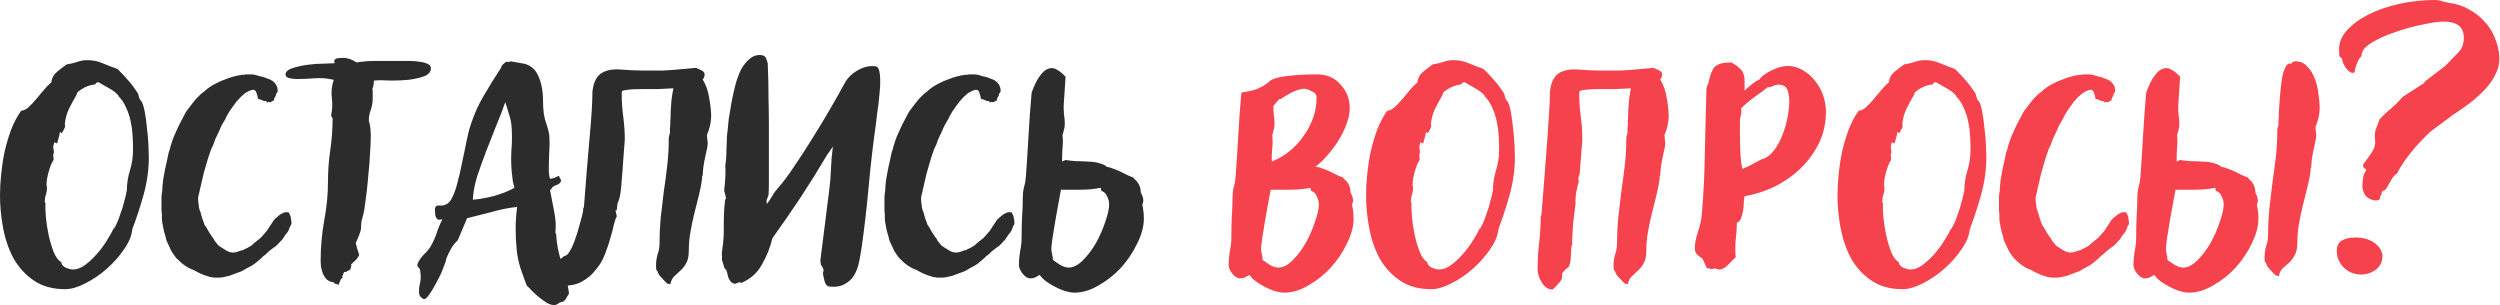
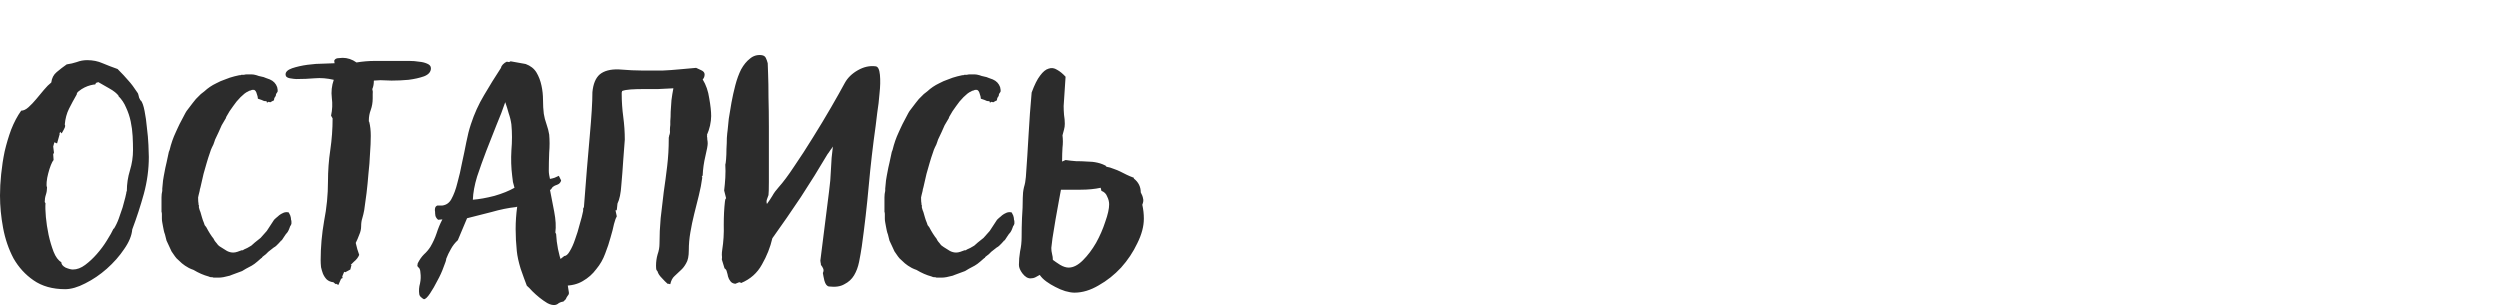
<svg xmlns="http://www.w3.org/2000/svg" viewBox="0 0 1024.449 125.136" fill="none">
  <path d="M8.689 45.346C9.637 45.346 10.638 44.872 11.691 43.924C12.745 42.976 13.798 41.87 14.851 40.606C15.905 39.342 16.958 38.078 18.011 36.814C19.065 35.55 20.065 34.549 21.013 33.812C21.224 32.021 21.961 30.599 23.225 29.546C24.595 28.387 25.964 27.334 27.333 26.386C28.808 26.175 30.177 25.859 31.441 25.438C32.811 24.911 34.233 24.648 35.707 24.648C38.025 24.648 40.131 25.069 42.027 25.912C44.029 26.755 46.083 27.545 48.189 28.282C49.98 30.073 51.455 31.653 52.613 33.022C53.772 34.286 55.036 35.971 56.405 38.078C56.511 38.183 56.616 38.447 56.721 38.868C56.827 39.289 56.932 39.711 57.037 40.132C57.248 40.448 57.406 40.764 57.511 41.08C57.617 41.291 57.669 41.291 57.669 41.08C58.301 41.817 58.828 43.292 59.249 45.504C59.671 47.611 59.987 49.875 60.197 52.298C60.513 54.721 60.724 57.091 60.829 59.408C60.935 61.62 60.987 63.253 60.987 64.306C60.987 69.362 60.303 74.418 58.933 79.474C57.564 84.425 55.984 89.27 54.193 94.01C53.983 96.538 52.877 99.224 50.875 102.068C48.979 104.912 46.609 107.598 43.765 110.126C41.027 112.549 38.077 114.55 34.917 116.13C31.863 117.71 29.124 118.5 26.701 118.5C21.54 118.5 17.221 117.289 13.745 114.866C10.375 112.549 7.636 109.547 5.529 105.86C3.528 102.068 2.106 97.907 1.263 93.378C0.421 88.849 -0.001 84.425 -0.001 80.106C-0.001 77.367 0.157 74.471 0.473 71.416C0.789 68.256 1.263 65.149 1.895 62.094C2.633 58.934 3.528 55.932 4.581 53.088C5.74 50.139 7.109 47.558 8.689 45.346ZM22.119 62.568L21.803 63.2L21.961 65.57C21.645 65.886 21.277 66.571 20.855 67.624C20.434 68.677 20.065 69.836 19.749 71.1C19.433 72.259 19.223 73.417 19.117 74.576C19.012 75.629 19.065 76.367 19.275 76.788C19.275 77.841 19.117 78.842 18.801 79.79C18.485 80.738 18.327 81.739 18.327 82.792L18.643 83.266C18.538 84.635 18.591 86.531 18.801 88.954C19.012 91.271 19.381 93.694 19.907 96.222C20.434 98.645 21.119 100.962 21.961 103.174C22.804 105.281 23.857 106.703 25.121 107.44C25.121 108.283 25.701 109.02 26.859 109.652C28.123 110.179 29.124 110.442 29.861 110.442C31.547 110.442 33.232 109.81 34.917 108.546C36.603 107.282 38.183 105.807 39.657 104.122C41.237 102.331 42.607 100.488 43.765 98.592C45.029 96.591 45.977 94.905 46.609 93.536V93.852C47.452 92.483 48.137 91.061 48.663 89.586C49.19 88.006 49.717 86.479 50.243 85.004L51.349 80.896C51.455 80.58 51.56 80.106 51.665 79.474C51.876 78.842 51.876 78.684 51.665 79L51.981 78.21C51.981 75.366 52.403 72.575 53.245 69.836C54.088 67.097 54.509 64.306 54.509 61.462C54.509 59.671 54.457 57.775 54.351 55.774C54.246 53.773 53.983 51.771 53.561 49.77C53.14 47.769 52.508 45.873 51.665 44.082C50.928 42.291 49.875 40.711 48.505 39.342H48.663C47.926 38.289 46.609 37.235 44.713 36.182C42.923 35.129 41.448 34.286 40.289 33.654L39.341 33.97L39.025 34.602C38.604 34.602 37.972 34.707 37.129 34.918C36.287 35.129 35.444 35.445 34.601 35.866C33.759 36.287 33.021 36.761 32.389 37.288C31.757 37.709 31.441 38.183 31.441 38.71C30.282 40.711 29.229 42.66 28.281 44.556C27.333 46.452 26.754 48.611 26.543 51.034C26.649 51.139 26.701 51.35 26.701 51.666C26.701 51.982 26.491 52.509 26.069 53.246C25.753 53.878 25.49 54.352 25.279 54.668L24.647 54.036L24.331 54.826H24.489L23.383 58.776L22.277 58.302L21.803 60.04L22.119 62.568ZM118.322 87.058L118.954 88.322C119.164 88.954 119.27 89.533 119.27 90.06C119.375 90.271 119.428 90.534 119.428 90.85V91.64C119.322 91.851 119.27 92.009 119.27 92.114C119.27 92.219 119.164 92.377 118.954 92.588L118.48 93.852C118.374 94.168 118.164 94.589 117.847 95.116C117.531 95.537 117.268 95.853 117.057 96.064C116.847 96.38 116.531 96.854 116.109 97.486C115.794 98.013 115.53 98.381 115.32 98.592H115.162L114.688 99.224C114.477 99.329 114.372 99.435 114.372 99.54C114.372 99.54 114.319 99.593 114.214 99.698C113.898 100.014 113.582 100.33 113.266 100.646C112.949 100.962 112.581 101.225 112.159 101.436L109.948 103.174C109.421 103.806 108.631 104.491 107.577 105.228C107.472 105.439 107.367 105.597 107.261 105.702C107.156 105.702 106.998 105.807 106.787 106.018L105.524 107.124C104.681 107.861 103.891 108.441 103.154 108.862C102.416 109.283 101.626 109.705 100.784 110.126L99.204 111.074L94.938 112.654C94.516 112.865 94.253 112.97 94.148 112.97C92.251 113.497 90.777 113.76 89.724 113.76H87.669C87.459 113.76 87.248 113.707 87.037 113.602C86.932 113.602 86.774 113.602 86.563 113.602C86.247 113.602 85.879 113.497 85.458 113.286C83.456 112.759 81.402 111.864 79.296 110.6C78.664 110.389 78.032 110.126 77.399 109.81C76.873 109.494 76.346 109.178 75.819 108.862L74.556 107.914L72.343 105.86L71.711 105.07L70.29 103.016L69.342 100.962C68.92 100.119 68.552 99.329 68.236 98.592C68.025 97.749 67.814 96.907 67.603 96.064C67.393 95.537 67.235 95.011 67.129 94.484C67.024 93.957 66.919 93.431 66.813 92.904L66.497 91.166C66.392 90.639 66.339 90.113 66.339 89.586C66.339 88.954 66.339 88.322 66.339 87.69C66.339 87.374 66.287 87.058 66.181 86.742C66.181 86.426 66.181 86.11 66.181 85.794V83.582C66.181 82.634 66.181 81.739 66.181 80.896C66.181 79.948 66.287 79.053 66.497 78.21V77.262L66.813 73.944L67.129 72.048L67.762 68.73L68.236 66.676L69.184 62.252L69.5 61.462C70.132 58.829 70.974 56.406 72.027 54.194L72.818 52.456C73.344 51.297 73.871 50.244 74.398 49.296C74.924 48.243 75.451 47.242 75.977 46.294L76.451 45.504C77.294 44.345 78.137 43.239 78.98 42.186C79.822 41.027 80.717 40.027 81.665 39.184L82.297 38.552L83.72 37.446C85.194 36.077 86.827 34.971 88.618 34.128C89.776 33.496 90.987 32.969 92.251 32.548C93.516 32.021 94.78 31.6 96.043 31.284L98.098 30.81C98.308 30.81 98.466 30.81 98.572 30.81C98.677 30.705 98.835 30.652 99.046 30.652C99.362 30.652 99.678 30.652 99.994 30.652C100.31 30.547 100.626 30.494 100.941 30.494H103.154C103.575 30.494 103.996 30.547 104.418 30.652C104.944 30.757 105.471 30.915 105.997 31.126L108.052 31.6C108.473 31.811 108.736 31.916 108.842 31.916L110.58 32.548C112.054 33.18 113.055 34.233 113.582 35.708C113.792 36.551 113.845 37.183 113.74 37.604L113.108 38.552C113.108 39.079 112.949 39.5 112.633 39.816C112.423 40.132 112.317 40.448 112.317 40.764C112.317 41.08 112.212 41.238 112.001 41.238C111.791 41.343 111.58 41.449 111.369 41.554C111.264 41.659 111.106 41.765 110.896 41.87H110.738C110.422 41.87 110.211 41.817 110.106 41.712L109.474 42.028C109.368 42.028 109.316 41.975 109.316 41.87V41.554C109 41.449 108.631 41.396 108.21 41.396C107.894 41.291 107.525 41.133 107.103 40.922L105.682 40.448C105.682 39.921 105.524 39.237 105.208 38.394C104.997 37.551 104.628 37.025 104.102 36.814H103.312C103.101 36.919 102.837 37.025 102.521 37.13C102.205 37.13 101.942 37.235 101.731 37.446C101.205 37.657 100.678 37.973 100.152 38.394C99.625 38.815 99.098 39.289 98.572 39.816C97.413 40.975 96.412 42.186 95.57 43.45C94.516 44.819 93.568 46.294 92.725 47.874C92.62 48.085 92.567 48.243 92.567 48.348C92.567 48.453 92.515 48.559 92.409 48.664L90.829 51.35L89.566 54.194L88.144 57.196L87.828 58.144C87.617 58.881 87.301 59.619 86.879 60.356C86.563 60.988 86.3 61.673 86.089 62.41C85.563 63.885 85.089 65.359 84.668 66.834C84.246 68.309 83.825 69.783 83.404 71.258L82.139 76.788C81.929 77.42 81.823 77.894 81.823 78.21L81.349 80.106C81.349 80.317 81.297 80.527 81.191 80.738C81.191 80.949 81.191 81.159 81.191 81.37C81.191 82.213 81.244 82.897 81.349 83.424C81.349 83.635 81.349 83.793 81.349 83.898C81.455 83.898 81.507 84.003 81.507 84.214V85.004C81.718 85.847 81.929 86.479 82.139 86.9C82.35 87.637 82.561 88.375 82.772 89.112C82.982 89.849 83.246 90.587 83.562 91.324C83.667 91.64 83.772 91.956 83.878 92.272C84.088 92.588 84.299 92.851 84.51 93.062C85.563 95.063 86.563 96.643 87.511 97.802C87.617 98.013 87.722 98.223 87.828 98.434C87.933 98.539 88.038 98.697 88.144 98.908L88.934 99.856C89.25 100.383 89.776 100.857 90.514 101.278C91.356 101.805 92.199 102.331 93.042 102.858C93.884 103.279 94.727 103.49 95.57 103.49C96.096 103.49 96.675 103.385 97.307 103.174C97.94 102.963 98.519 102.753 99.046 102.542C99.256 102.542 99.414 102.542 99.52 102.542C99.625 102.437 99.783 102.331 99.994 102.226C100.836 101.91 101.837 101.383 102.996 100.646L104.418 99.382L106.787 97.486L109.316 94.642L112.317 90.06C112.844 89.533 113.318 89.112 113.74 88.796C114.161 88.375 114.635 88.006 115.162 87.69L116.109 87.216C116.847 86.9 117.584 86.847 118.322 87.058ZM136.294 48.506L135.662 47.4C136.189 44.977 136.294 42.555 135.978 40.132C135.662 37.604 135.925 35.129 136.768 32.706C134.029 32.074 131.449 31.863 129.026 32.074C126.603 32.285 124.075 32.39 121.442 32.39C120.915 32.39 120.02 32.285 118.756 32.074C117.597 31.863 117.018 31.337 117.018 30.494C117.018 29.441 117.913 28.598 119.704 27.966C121.6 27.334 123.707 26.86 126.024 26.544C128.341 26.228 130.606 26.07 132.818 26.07C135.03 25.965 136.452 25.912 137.084 25.912C137.084 25.491 137.031 25.175 136.926 24.964C137.137 24.332 137.611 23.963 138.348 23.858C139.191 23.753 139.875 23.7 140.402 23.7C142.403 23.7 144.299 24.332 146.09 25.596C147.354 25.385 148.618 25.227 149.882 25.122C151.146 25.017 152.41 24.964 153.674 24.964H164.892C165.524 24.964 166.472 24.964 167.736 24.964C169.105 24.964 170.422 25.069 171.686 25.28C172.95 25.385 174.056 25.649 175.004 26.07C176.057 26.491 176.584 27.123 176.584 27.966C176.584 29.441 175.636 30.547 173.74 31.284C171.949 31.916 169.843 32.39 167.42 32.706C165.103 32.917 162.785 33.022 160.468 33.022C158.256 32.917 156.729 32.864 155.886 32.864L153.2 33.022C153.2 34.391 152.989 35.55 152.568 36.498C152.779 37.235 152.831 37.92 152.726 38.552C152.726 39.079 152.726 39.658 152.726 40.29C152.726 41.975 152.463 43.555 151.936 45.03C151.409 46.399 151.146 47.821 151.146 49.296V49.77L151.304 49.928C151.725 51.613 151.936 53.509 151.936 55.616C151.936 57.828 151.831 60.303 151.62 63.042C151.515 65.675 151.304 68.361 150.988 71.1C150.777 73.839 150.514 76.525 150.198 79.158C149.882 81.686 149.566 84.003 149.25 86.11C149.039 87.269 148.776 88.375 148.46 89.428C148.144 90.376 147.986 91.482 147.986 92.746C147.986 93.905 147.723 95.063 147.196 96.222C146.775 97.381 146.301 98.487 145.774 99.54C145.985 100.383 146.195 101.225 146.406 102.068C146.617 102.805 146.88 103.595 147.196 104.438C146.775 105.491 146.037 106.439 144.984 107.282C144.984 107.282 144.879 107.387 144.668 107.598C144.457 107.809 144.247 108.019 144.036 108.23C143.931 108.335 143.825 108.441 143.72 108.546C143.72 108.651 143.825 108.651 144.036 108.546L143.562 110.442L141.508 111.548L141.034 111.39L140.244 113.286L140.402 113.918L139.77 114.234L138.664 116.762L137.716 116.288L137.558 116.446L136.61 115.656C135.557 115.551 134.661 115.182 133.924 114.55C133.292 113.918 132.765 113.128 132.344 112.18C132.028 111.337 131.765 110.442 131.554 109.494C131.449 108.441 131.396 107.493 131.396 106.65C131.396 101.278 131.87 95.906 132.818 90.534C133.871 85.162 134.398 79.79 134.398 74.418C134.398 69.994 134.714 65.675 135.346 61.462C135.978 57.143 136.294 52.825 136.294 48.506ZM211.933 84.688L211.459 84.846C208.404 85.162 205.034 85.847 201.347 86.9C197.765 87.848 194.448 88.691 191.393 89.428L187.601 98.434C186.442 99.487 185.494 100.699 184.757 102.068C184.019 103.332 183.387 104.649 182.861 106.018C182.861 106.545 182.492 107.703 181.755 109.494C181.123 111.285 180.28 113.128 179.227 115.024C178.279 116.92 177.278 118.658 176.225 120.238C175.172 121.818 174.329 122.608 173.697 122.608C173.275 122.397 172.907 122.134 172.591 121.818C172.169 121.502 171.906 121.081 171.801 120.554C171.59 119.079 171.695 117.605 172.117 116.13C172.433 114.655 172.485 113.181 172.275 111.706C172.275 111.179 172.169 110.653 171.959 110.126C171.643 109.705 171.327 109.336 171.011 109.02L171.169 107.914C171.906 106.439 172.749 105.228 173.697 104.28C174.75 103.332 175.646 102.279 176.383 101.12C177.436 99.329 178.279 97.486 178.911 95.59C179.543 93.589 180.333 91.693 181.281 89.902L179.543 90.06C179.016 89.639 178.647 89.112 178.437 88.48C178.331 87.848 178.279 87.269 178.279 86.742C178.173 86.321 178.173 85.847 178.279 85.32C178.384 84.793 178.7 84.425 179.227 84.214H181.281C182.861 84.003 184.072 83.161 184.915 81.686C185.968 79.79 186.811 77.525 187.443 74.892C188.18 72.259 188.812 69.52 189.339 66.676C189.971 63.832 190.55 61.041 191.077 58.302C191.604 55.563 192.235 53.088 192.973 50.876C194.342 46.663 196.133 42.713 198.345 39.026C200.557 35.234 202.874 31.495 205.297 27.808C205.402 27.281 205.666 26.807 206.087 26.386C206.614 25.859 207.14 25.491 207.667 25.28L208.615 25.438L209.247 25.122L215.409 26.228C217.41 26.965 218.885 28.124 219.833 29.704C220.781 31.284 221.466 33.075 221.887 35.076C222.308 36.972 222.519 38.973 222.519 41.08C222.519 43.081 222.624 44.925 222.835 46.61C223.045 47.979 223.414 49.401 223.941 50.876C224.467 52.351 224.836 53.773 225.047 55.142C225.258 57.459 225.258 59.935 225.047 62.568C224.942 65.201 224.889 67.677 224.889 69.994C224.889 70.521 224.942 71.1 225.047 71.732C225.152 72.259 225.258 72.785 225.363 73.312C225.995 73.207 226.627 73.049 227.259 72.838C227.891 72.522 228.47 72.259 228.997 72.048L229.945 73.944C229.734 74.787 229.207 75.366 228.365 75.682C227.627 75.893 226.995 76.209 226.469 76.63L225.679 77.736H225.363C225.89 80.369 226.469 83.371 227.101 86.742C227.733 90.007 227.891 92.851 227.575 95.274L227.891 95.906C228.101 100.014 228.891 104.017 230.261 107.914C231.63 111.811 232.578 115.761 233.105 119.764C233.21 120.291 233.052 120.765 232.631 121.186C232.315 121.607 232.051 122.081 231.841 122.608L230.893 123.556C230.156 123.661 229.523 123.872 228.997 124.188C228.575 124.609 228.049 124.873 227.417 124.978C226.469 125.083 225.416 124.82 224.257 124.188C223.203 123.556 222.15 122.819 221.097 121.976C220.044 121.133 219.043 120.238 218.095 119.29C217.252 118.342 216.515 117.605 215.883 117.078C215.146 115.182 214.303 112.865 213.355 110.126C212.512 107.387 211.985 104.965 211.775 102.858C211.459 99.803 211.301 96.801 211.301 93.852C211.301 90.797 211.512 87.743 211.933 84.688ZM210.827 76.946C210.616 76.103 210.406 75.313 210.195 74.576C210.09 73.733 209.984 72.891 209.879 72.048C209.457 68.677 209.352 65.201 209.563 61.62C209.879 57.933 209.879 54.405 209.563 51.034C209.352 49.454 208.983 47.927 208.457 46.452C208.035 44.872 207.561 43.345 207.035 41.87C206.087 44.714 204.876 47.874 203.401 51.35C202.031 54.721 200.662 58.197 199.293 61.778C197.923 65.359 196.66 68.888 195.501 72.364C194.448 75.84 193.868 79 193.763 81.844C196.396 81.633 199.345 81.107 202.611 80.264C205.876 79.316 208.615 78.21 210.827 76.946ZM287.946 71.89C287.841 71.995 287.736 72.153 287.631 72.364C287.523 72.469 287.576 72.575 287.788 72.68C287.471 75.103 286.998 77.578 286.366 80.106C285.733 82.634 285.101 85.162 284.468 87.69C283.838 90.218 283.311 92.746 282.888 95.274C282.468 97.697 282.259 100.119 282.259 102.542C282.259 104.965 281.889 106.755 281.151 107.914C280.519 109.073 279.781 110.021 278.939 110.758C278.096 111.601 277.254 112.391 276.411 113.128C275.569 113.865 274.989 114.971 274.674 116.446C274.464 116.446 274.251 116.393 274.041 116.288C273.936 116.288 273.779 116.288 273.566 116.288C272.936 115.761 272.147 114.971 271.197 113.918C270.249 112.97 269.669 112.075 269.459 111.232L268.987 110.6C268.879 110.284 268.827 109.705 268.827 108.862C268.827 107.282 269.039 105.755 269.459 104.28C269.987 102.805 270.249 101.331 270.249 99.856C270.249 96.38 270.407 92.904 270.724 89.428C271.144 85.847 271.567 82.265 271.987 78.684C272.514 75.103 272.989 71.521 273.409 67.94C273.831 64.359 274.041 60.725 274.041 57.038C274.041 56.827 274.041 56.617 274.041 56.406C274.146 56.09 274.199 55.827 274.199 55.616C274.516 54.879 274.621 54.141 274.516 53.404C274.516 52.667 274.569 51.929 274.674 51.192C274.674 51.087 274.674 50.56 274.674 49.612C274.779 48.559 274.831 47.295 274.831 45.82C274.936 44.345 275.041 42.765 275.149 41.08C275.359 39.395 275.621 37.762 275.939 36.182C273.936 36.287 271.829 36.393 269.617 36.498C267.512 36.498 265.509 36.498 263.614 36.498C261.717 36.498 259.98 36.551 258.4 36.656C256.925 36.761 255.767 36.972 254.925 37.288C254.925 37.499 254.87 37.709 254.765 37.92C254.765 38.131 254.765 38.341 254.765 38.552C254.765 41.607 254.977 44.714 255.397 47.874C255.82 51.034 256.03 54.141 256.03 57.196L255.397 65.57C255.187 68.941 254.925 72.364 254.607 75.84C254.397 79.211 253.87 81.739 253.027 83.424L252.712 86.426L252.552 85.952L252.237 86.268L252.712 88.48V88.796C252.395 89.217 252.028 90.218 251.605 91.798C251.29 93.378 250.815 95.221 250.183 97.328C249.657 99.329 248.92 101.541 247.972 103.964C247.129 106.281 245.918 108.388 244.338 110.284C242.863 112.285 241.02 113.918 238.808 115.182C236.701 116.446 234.12 117.078 231.066 117.078C226.642 117.078 222.639 116.025 219.058 113.918C219.163 113.286 219.268 112.601 219.374 111.864C219.479 111.127 219.742 110.495 220.164 109.968C220.585 109.336 221.217 108.809 222.06 108.388C222.902 107.967 224.166 107.756 225.852 107.756C226.062 107.756 226.326 107.809 226.642 107.914C226.958 107.914 227.221 107.914 227.432 107.914L231.224 104.912C231.961 104.912 232.698 104.28 233.436 103.016C234.278 101.647 235.016 100.014 235.648 98.118C236.385 96.117 237.017 94.063 237.544 91.956C238.176 89.849 238.65 88.006 238.966 86.426V85.478L239.282 84.846C240.124 73.681 240.914 64.043 241.652 55.932C242.389 47.821 242.758 41.765 242.758 37.762C243.074 34.391 244.074 31.969 245.76 30.494C247.55 29.019 250.13 28.335 253.502 28.44C257.4 28.756 260.77 28.914 263.614 28.914C266.457 28.914 269.039 28.914 271.357 28.914C273.779 28.809 276.044 28.651 278.149 28.44C280.361 28.229 282.731 28.019 285.261 27.808C285.786 28.019 286.471 28.335 287.313 28.756C288.261 29.177 288.736 29.757 288.736 30.494C288.736 31.337 288.473 32.021 287.946 32.548C289.316 34.76 290.211 37.341 290.631 40.29C291.158 43.239 291.421 45.662 291.421 47.558C291.421 48.717 291.263 50.033 290.948 51.508C290.631 52.877 290.211 54.141 289.683 55.3L289.841 55.616H289.683C289.788 56.143 289.841 56.669 289.841 57.196C289.948 57.723 290.001 58.249 290.001 58.776C290.001 59.619 289.683 61.357 289.051 63.99C288.421 66.623 288.051 69.257 287.946 71.89ZM341.298 60.04C340.981 60.567 340.613 61.093 340.191 61.62C339.876 62.147 339.508 62.673 339.086 63.2C335.611 69.099 331.976 74.945 328.184 80.738C324.391 86.426 320.494 92.061 316.492 97.644C315.649 101.331 314.227 104.912 312.227 108.388C310.33 111.864 307.485 114.392 303.695 115.972C303.482 115.761 303.22 115.656 302.905 115.656L301.323 116.288C300.375 116.183 299.69 115.814 299.27 115.182C298.848 114.655 298.533 114.023 298.323 113.286C298.215 112.654 298.058 112.022 297.848 111.39C297.743 110.758 297.425 110.284 296.9 109.968L295.793 106.334C295.9 105.702 295.9 105.07 295.793 104.438C295.793 103.701 295.845 103.016 295.953 102.384C296.478 99.013 296.69 95.59 296.583 92.114C296.583 88.533 296.743 85.373 297.058 82.634L297.215 81.686L297.373 81.528C297.373 81.423 297.373 81.37 297.373 81.37C297.48 81.37 297.533 81.317 297.533 81.212L296.743 78.052C296.953 76.367 297.11 74.629 297.215 72.838C297.32 70.942 297.32 69.151 297.215 67.466C297.32 67.255 297.425 66.518 297.533 65.254C297.638 63.99 297.69 62.568 297.69 60.988C297.795 59.408 297.848 57.933 297.848 56.564C297.953 55.089 298.058 54.036 298.163 53.404C298.27 52.245 298.428 50.665 298.638 48.664C298.953 46.557 299.323 44.345 299.743 42.028C300.165 39.711 300.693 37.341 301.323 34.918C301.955 32.495 302.745 30.336 303.695 28.44C304.747 26.544 305.957 25.069 307.327 24.016C308.697 22.857 310.277 22.383 312.067 22.594C312.909 22.699 313.489 23.068 313.807 23.7C314.122 24.332 314.384 25.069 314.597 25.912C314.597 26.228 314.649 27.703 314.754 30.336C314.859 32.864 314.912 36.024 314.912 39.816C315.017 43.503 315.069 47.558 315.069 51.982C315.069 56.406 315.069 60.567 315.069 64.464C315.069 68.361 315.069 71.732 315.069 74.576C315.069 77.42 315.017 79.211 314.912 79.948C314.702 80.475 314.489 81.054 314.279 81.686C314.069 82.318 314.069 82.95 314.279 83.582C315.122 82.423 315.859 81.317 316.492 80.264C317.124 79.105 317.967 77.947 319.019 76.788C320.917 74.681 323.074 71.785 325.499 68.098C328.026 64.411 330.554 60.514 333.081 56.406C335.716 52.193 338.191 48.085 340.508 44.082C342.826 40.079 344.72 36.709 346.195 33.97C347.355 31.863 349.145 30.125 351.568 28.756C353.99 27.387 356.412 26.86 358.835 27.176C359.785 27.281 360.362 28.44 360.575 30.652C360.785 32.864 360.732 35.392 360.415 38.236C360.205 40.975 359.89 43.661 359.467 46.294C359.152 48.822 358.942 50.56 358.835 51.508C357.677 59.724 356.73 67.94 355.992 76.156C355.255 84.372 354.307 92.641 353.147 100.962C352.833 103.069 352.463 105.175 352.043 107.282C351.62 109.389 350.935 111.232 349.988 112.812C349.04 114.392 347.723 115.603 346.038 116.446C344.458 117.394 342.351 117.71 339.718 117.394C338.876 117.289 338.243 116.499 337.821 115.024C337.506 113.655 337.296 112.601 337.191 111.864C337.506 111.232 337.558 110.653 337.348 110.126C337.138 109.599 336.821 109.073 336.401 108.546C336.401 108.23 336.348 107.861 336.241 107.44C336.136 106.913 336.136 106.492 336.241 106.176L339.718 78.526C340.138 75.471 340.403 72.417 340.508 69.362C340.613 66.202 340.876 63.095 341.298 60.04ZM414.572 87.058L415.204 88.322C415.414 88.954 415.519 89.533 415.519 90.06C415.624 90.271 415.677 90.534 415.677 90.85V91.64C415.572 91.851 415.519 92.009 415.519 92.114C415.519 92.219 415.414 92.377 415.204 92.588L414.729 93.852C414.624 94.168 414.414 94.589 414.097 95.116C413.782 95.537 413.517 95.853 413.307 96.064C413.097 96.38 412.782 96.854 412.36 97.486C412.045 98.013 411.78 98.381 411.57 98.592H411.412L410.937 99.224C410.727 99.329 410.622 99.435 410.622 99.54C410.622 99.54 410.57 99.593 410.465 99.698C410.147 100.014 409.832 100.33 409.515 100.646C409.2 100.962 408.83 101.225 408.41 101.436L406.197 103.174C405.67 103.806 404.88 104.491 403.827 105.228C403.722 105.439 403.617 105.597 403.512 105.702C403.405 105.702 403.248 105.807 403.038 106.018L401.773 107.124C400.93 107.861 400.14 108.441 399.403 108.862C398.665 109.283 397.875 109.705 397.033 110.126L395.453 111.074L391.188 112.654C390.766 112.865 390.503 112.97 390.398 112.97C388.501 113.497 387.026 113.76 385.973 113.76H383.918C383.708 113.76 383.498 113.707 383.289 113.602C383.181 113.602 383.024 113.602 382.814 113.602C382.499 113.602 382.129 113.497 381.709 113.286C379.706 112.759 377.651 111.864 375.546 110.6C374.914 110.389 374.281 110.126 373.649 109.81C373.124 109.494 372.597 109.178 372.069 108.862L370.807 107.914L368.594 105.86L367.962 105.07L366.539 103.016L365.592 100.962C365.169 100.119 364.802 99.329 364.484 98.592C364.274 97.749 364.064 96.907 363.854 96.064C363.642 95.537 363.484 95.011 363.379 94.484C363.274 93.957 363.169 93.431 363.065 92.904L362.747 91.166C362.642 90.639 362.59 90.113 362.59 89.586C362.59 88.954 362.59 88.322 362.59 87.69C362.59 87.374 362.537 87.058 362.432 86.742C362.432 86.426 362.432 86.11 362.432 85.794V83.582C362.432 82.634 362.432 81.739 362.432 80.896C362.432 79.948 362.537 79.053 362.747 78.21V77.262L363.065 73.944L363.379 72.048L364.012 68.73L364.484 66.676L365.434 62.252L365.749 61.462C366.382 58.829 367.224 56.406 368.277 54.194L369.067 52.456C369.594 51.297 370.122 50.244 370.647 49.296C371.174 48.243 371.702 47.242 372.227 46.294L372.702 45.504C373.544 44.345 374.386 43.239 375.229 42.186C376.071 41.027 376.966 40.027 377.916 39.184L378.549 38.552L379.969 37.446C381.444 36.077 383.076 34.971 384.868 34.128C386.026 33.496 387.238 32.969 388.501 32.548C389.766 32.021 391.031 31.6 392.293 31.284L394.348 30.81C394.558 30.81 394.715 30.81 394.82 30.81C394.928 30.705 395.085 30.652 395.295 30.652C395.61 30.652 395.928 30.652 396.243 30.652C396.56 30.547 396.875 30.494 397.19 30.494H399.403C399.825 30.494 400.245 30.547 400.668 30.652C401.195 30.757 401.72 30.915 402.248 31.126L404.302 31.6C404.722 31.811 404.987 31.916 405.092 31.916L406.83 32.548C408.305 33.18 409.305 34.233 409.832 35.708C410.042 36.551 410.095 37.183 409.99 37.604L409.357 38.552C409.357 39.079 409.2 39.5 408.885 39.816C408.672 40.132 408.567 40.448 408.567 40.764C408.567 41.08 408.462 41.238 408.252 41.238C408.04 41.343 407.83 41.449 407.62 41.554C407.515 41.659 407.357 41.765 407.145 41.87H406.987C406.672 41.87 406.46 41.817 406.355 41.712L405.722 42.028C405.617 42.028 405.565 41.975 405.565 41.87V41.554C405.25 41.449 404.88 41.396 404.46 41.396C404.142 41.291 403.775 41.133 403.353 40.922L401.933 40.448C401.933 39.921 401.773 39.237 401.458 38.394C401.248 37.551 400.878 37.025 400.353 36.814H399.563C399.35 36.919 399.088 37.025 398.773 37.13C398.455 37.13 398.193 37.235 397.983 37.446C397.455 37.657 396.928 37.973 396.4 38.394C395.875 38.815 395.348 39.289 394.82 39.816C393.663 40.975 392.663 42.186 391.821 43.45C390.766 44.819 389.818 46.294 388.976 47.874C388.871 48.085 388.818 48.243 388.818 48.348C388.818 48.453 388.766 48.559 388.661 48.664L387.078 51.35L385.816 54.194L384.393 57.196L384.078 58.144C383.866 58.881 383.551 59.619 383.129 60.356C382.814 60.988 382.551 61.673 382.339 62.41C381.814 63.885 381.339 65.359 380.919 66.834C380.496 68.309 380.074 69.783 379.654 71.258L378.389 76.788C378.179 77.42 378.074 77.894 378.074 78.21L377.599 80.106C377.599 80.317 377.546 80.527 377.441 80.738C377.441 80.949 377.441 81.159 377.441 81.37C377.441 82.213 377.494 82.897 377.599 83.424C377.599 83.635 377.599 83.793 377.599 83.898C377.704 83.898 377.756 84.003 377.756 84.214V85.004C377.969 85.847 378.179 86.479 378.389 86.9C378.601 87.637 378.811 88.375 379.021 89.112C379.231 89.849 379.496 90.587 379.811 91.324C379.916 91.64 380.021 91.956 380.129 92.272C380.339 92.588 380.549 92.851 380.759 93.062C381.814 95.063 382.814 96.643 383.761 97.802C383.866 98.013 383.971 98.223 384.078 98.434C384.183 98.539 384.288 98.697 384.393 98.908L385.183 99.856C385.498 100.383 386.026 100.857 386.763 101.278C387.606 101.805 388.448 102.331 389.291 102.858C390.133 103.279 390.976 103.49 391.821 103.49C392.346 103.49 392.926 103.385 393.558 103.174C394.19 102.963 394.768 102.753 395.295 102.542C395.505 102.542 395.665 102.542 395.77 102.542C395.875 102.437 396.033 102.331 396.243 102.226C397.085 101.91 398.088 101.383 399.245 100.646L400.668 99.382L403.038 97.486L405.565 94.642L408.567 90.06C409.095 89.533 409.567 89.112 409.99 88.796C410.41 88.375 410.885 88.006 411.412 87.69L412.36 87.216C413.097 86.9 413.834 86.847 414.572 87.058ZM453.4 68.098C453.295 68.203 453.19 68.256 453.085 68.256C454.347 68.467 455.455 68.783 456.402 69.204C457.35 69.52 458.245 69.889 459.087 70.31C459.93 70.731 460.772 71.153 461.617 71.574C462.46 71.995 463.46 72.417 464.617 72.838V73.154C466.514 74.629 467.462 76.525 467.462 78.842C467.989 79.79 468.304 80.633 468.409 81.37C468.622 82.002 468.514 82.845 468.094 83.898C468.304 84.846 468.462 85.794 468.569 86.742C468.674 87.69 468.727 88.638 468.727 89.586C468.727 92.746 467.832 96.117 466.039 99.698C464.354 103.279 462.142 106.597 459.405 109.652C456.665 112.601 453.61 115.024 450.24 116.92C446.87 118.921 443.551 119.922 440.286 119.922C439.233 119.922 437.968 119.711 436.493 119.29C435.126 118.869 433.756 118.289 432.386 117.552C431.121 116.92 429.911 116.183 428.751 115.34C427.594 114.497 426.699 113.602 426.066 112.654C425.539 112.97 424.959 113.286 424.329 113.602C423.696 113.918 423.012 114.076 422.274 114.076C421.114 114.076 420.009 113.391 418.957 112.022C418.007 110.758 417.534 109.599 417.534 108.546C417.534 106.755 417.692 104.912 418.007 103.016C418.429 101.12 418.639 99.171 418.639 97.17C418.639 94.537 418.692 91.903 418.799 89.27C419.009 86.531 419.114 83.793 419.114 81.054C419.114 79.579 419.272 78.157 419.589 76.788C420.009 75.419 420.272 73.997 420.379 72.522C420.799 66.729 421.169 60.988 421.484 55.3C421.799 49.507 422.222 43.713 422.749 37.92C423.906 34.76 425.066 32.443 426.224 30.968C427.384 29.388 428.541 28.44 429.701 28.124C430.859 27.703 432.019 27.861 433.176 28.598C434.333 29.23 435.493 30.178 436.651 31.442L435.861 43.45C435.861 44.609 435.916 45.82 436.021 47.084C436.231 48.348 436.336 49.559 436.336 50.718C436.336 51.561 436.231 52.351 436.021 53.088C435.808 53.825 435.598 54.615 435.388 55.458C435.598 57.143 435.598 58.829 435.388 60.514C435.283 62.199 435.231 63.885 435.231 65.57V66.202L436.651 65.57C438.021 65.781 439.443 65.939 440.918 66.044C442.498 66.044 444.025 66.097 445.5 66.202C446.975 66.202 448.398 66.36 449.765 66.676C451.135 66.992 452.348 67.466 453.4 68.098ZM431.439 106.492C432.281 107.124 433.281 107.809 434.441 108.546C435.703 109.283 436.863 109.652 437.916 109.652C439.813 109.652 441.761 108.651 443.763 106.65C445.763 104.649 447.553 102.279 449.135 99.54C450.715 96.696 451.978 93.799 452.925 90.85C453.98 87.901 454.505 85.531 454.505 83.74C454.505 82.687 454.242 81.633 453.715 80.58C453.295 79.421 452.505 78.631 451.345 78.21L451.03 76.946C448.608 77.473 445.868 77.736 442.813 77.736C439.866 77.736 437.178 77.736 434.756 77.736C434.651 78.157 434.388 79.579 433.966 82.002C433.544 84.425 433.071 87.058 432.544 89.902C432.124 92.641 431.701 95.221 431.281 97.644C430.964 99.961 430.806 101.278 430.806 101.594C430.806 102.437 430.911 103.279 431.121 104.122C431.334 104.859 431.439 105.649 431.439 106.492Z" fill="#2C2C2C" />
-   <path d="M539.028 68.256C540.291 68.467 541.398 68.783 542.346 69.204C543.293 69.52 544.188 69.889 545.03 70.31C545.873 70.731 546.718 71.153 547.56 71.574C548.403 71.995 549.403 72.417 550.56 72.838V73.154C552.458 74.629 553.405 76.525 553.405 78.842C553.933 79.79 554.248 80.633 554.353 81.37C554.565 82.002 554.458 82.845 554.038 83.898C554.248 84.846 554.405 85.794 554.513 86.742C554.618 87.69 554.67 88.638 554.67 89.586C554.67 92.746 553.775 96.117 551.983 99.698C550.298 103.279 548.085 106.597 545.348 109.652C542.608 112.601 539.553 115.024 536.183 116.92C532.814 118.921 529.494 119.922 526.229 119.922C525.176 119.922 523.912 119.711 522.437 119.29C521.069 118.869 519.699 118.289 518.329 117.552C517.064 116.92 515.854 116.183 514.694 115.34C513.537 114.497 512.642 113.602 512.01 112.654C511.482 112.97 510.902 113.286 510.272 113.602C509.64 113.918 508.955 114.076 508.217 114.076C507.06 114.076 505.952 113.391 504.9 112.022C503.953 110.758 503.478 109.599 503.478 108.546C503.478 106.755 503.635 104.912 503.953 103.016C504.372 101.12 504.582 99.171 504.582 97.17C504.582 94.537 504.635 91.903 504.742 89.27C504.952 86.531 505.057 83.793 505.057 81.054C505.057 79.579 505.215 78.157 505.532 76.788C505.952 75.419 506.215 73.997 506.322 72.522C506.742 66.729 507.112 60.988 507.427 55.3C507.742 49.507 508.165 43.713 508.692 37.92C511.535 37.499 513.642 37.025 515.012 36.498C516.487 35.866 517.592 35.287 518.329 34.76C519.172 34.233 519.857 33.707 520.384 33.18C521.014 32.653 522.017 32.232 523.387 31.916C524.754 31.495 526.704 31.179 529.231 30.968C531.759 30.652 535.341 30.494 539.976 30.494C543.768 30.494 546.875 31.863 549.298 34.602C551.825 37.341 553.09 40.553 553.09 44.24C553.09 46.241 552.668 48.401 551.825 50.718C550.983 53.035 549.878 55.3 548.508 57.512C547.138 59.724 545.61 61.778 543.926 63.674C542.346 65.57 540.713 67.097 539.028 68.256ZM517.382 106.492C518.224 107.124 519.224 107.809 520.384 108.546C521.647 109.283 522.807 109.652 523.859 109.652C525.756 109.652 527.704 108.651 529.706 106.65C531.706 104.649 533.499 102.279 535.078 99.54C536.658 96.696 537.921 93.799 538.868 90.85C539.923 87.901 540.448 85.531 540.448 83.74C540.448 82.687 540.186 81.633 539.658 80.58C539.238 79.421 538.448 78.631 537.288 78.21L536.973 76.946C534.551 77.473 531.811 77.736 528.756 77.736C525.809 77.736 523.122 77.736 520.699 77.736C520.594 78.157 520.332 79.579 519.909 82.002C519.489 84.425 519.014 87.058 518.487 89.902C518.067 92.641 517.644 95.221 517.224 97.644C516.907 99.961 516.749 101.278 516.749 101.594C516.749 102.437 516.854 103.279 517.064 104.122C517.277 104.859 517.382 105.649 517.382 106.492ZM521.174 66.202C523.807 65.149 526.229 63.727 528.441 61.936C530.654 60.145 532.549 58.091 534.129 55.774C535.816 53.457 537.131 50.981 538.078 48.348C539.028 45.609 539.501 42.818 539.501 39.974C539.501 38.815 538.868 37.973 537.606 37.446C536.446 36.814 535.393 36.445 534.446 36.34C532.866 36.445 531.126 36.972 529.231 37.92C527.441 38.868 525.966 39.763 524.806 40.606H524.177L521.804 43.45C521.804 44.609 521.859 45.82 521.964 47.084C522.174 48.348 522.279 49.559 522.279 50.718C522.279 51.561 522.174 52.351 521.964 53.088C521.752 53.825 521.542 54.615 521.332 55.458C521.542 57.249 521.542 59.039 521.332 60.83C521.122 62.621 521.069 64.411 521.174 66.202ZM568.479 45.346C569.427 45.346 570.427 44.872 571.479 43.924C572.534 42.976 573.587 41.87 574.642 40.606C575.694 39.342 576.746 38.078 577.801 36.814C578.854 35.55 579.854 34.549 580.801 33.812C581.014 32.021 581.751 30.599 583.014 29.546C584.384 28.387 585.753 27.334 587.123 26.386C588.596 26.175 589.966 25.859 591.231 25.438C592.601 24.911 594.021 24.648 595.495 24.648C597.813 24.648 599.92 25.069 601.815 25.912C603.818 26.755 605.872 27.545 607.977 28.282C609.77 30.073 611.245 31.653 612.402 33.022C613.562 34.286 614.825 35.971 616.194 38.078C616.299 38.183 616.404 38.447 616.509 38.868C616.614 39.289 616.722 39.711 616.827 40.132C617.037 40.448 617.194 40.764 617.299 41.08C617.407 41.291 617.459 41.291 617.459 41.08C618.089 41.817 618.617 43.292 619.039 45.504C619.459 47.611 619.777 49.875 619.987 52.298C620.302 54.721 620.514 57.091 620.619 59.408C620.724 61.62 620.777 63.253 620.777 64.306C620.777 69.362 620.092 74.418 618.722 79.474C617.352 84.425 615.772 89.27 613.982 94.01C613.772 96.538 612.665 99.224 610.665 102.068C608.767 104.912 606.397 107.598 603.555 110.126C600.815 112.549 597.865 114.55 594.706 116.13C591.651 117.71 588.913 118.5 586.491 118.5C581.329 118.5 577.011 117.289 573.534 114.866C570.164 112.549 567.424 109.547 565.319 105.86C563.317 102.068 561.895 97.907 561.052 93.378C560.21 88.849 559.787 84.425 559.787 80.106C559.787 77.367 559.947 74.471 560.262 71.416C560.577 68.256 561.052 65.149 561.685 62.094C562.422 58.934 563.317 55.932 564.37 53.088C565.529 50.139 566.899 47.558 568.479 45.346ZM581.909 62.568L581.591 63.2L581.751 65.57C581.434 65.886 581.066 66.571 580.644 67.624C580.224 68.677 579.854 69.836 579.539 71.1C579.221 72.259 579.011 73.417 578.906 74.576C578.801 75.629 578.854 76.367 579.064 76.788C579.064 77.841 578.906 78.842 578.591 79.79C578.274 80.738 578.116 81.739 578.116 82.792L578.431 83.266C578.326 84.635 578.379 86.531 578.591 88.954C578.801 91.271 579.169 93.694 579.696 96.222C580.224 98.645 580.909 100.962 581.751 103.174C582.594 105.281 583.646 106.703 584.911 107.44C584.911 108.283 585.488 109.02 586.648 109.652C587.913 110.179 588.913 110.442 589.651 110.442C591.336 110.442 593.021 109.81 594.706 108.546C596.39 107.282 597.973 105.807 599.445 104.122C601.025 102.331 602.395 100.488 603.555 98.592C604.818 96.591 605.767 94.905 606.397 93.536V93.852C607.24 92.483 607.925 91.061 608.452 89.586C608.98 88.006 609.505 86.479 610.032 85.004L611.137 80.896C611.245 80.58 611.35 80.106 611.455 79.474C611.665 78.842 611.665 78.684 611.455 79L611.77 78.21C611.77 75.366 612.192 72.575 613.035 69.836C613.877 67.097 614.3 64.306 614.3 61.462C614.3 59.671 614.245 57.775 614.14 55.774C614.035 53.773 613.772 51.771 613.35 49.77C612.93 47.769 612.297 45.873 611.455 44.082C610.717 42.291 609.665 40.711 608.295 39.342H608.452C607.715 38.289 606.397 37.235 604.503 36.182C602.713 35.129 601.238 34.286 600.078 33.654L599.13 33.97L598.815 34.602C598.393 34.602 597.76 34.707 596.918 34.918C596.075 35.129 595.233 35.445 594.391 35.866C593.548 36.287 592.811 36.761 592.178 37.288C591.546 37.709 591.231 38.183 591.231 38.71C590.071 40.711 589.018 42.66 588.071 44.556C587.123 46.452 586.543 48.611 586.333 51.034C586.438 51.139 586.491 51.35 586.491 51.666C586.491 51.982 586.278 52.509 585.858 53.246C585.543 53.878 585.278 54.352 585.068 54.668L584.436 54.036L584.121 54.826H584.279L583.171 58.776L582.066 58.302L581.591 60.04L581.909 62.568ZM680.324 71.89C680.216 71.995 680.111 72.153 680.006 72.364C679.901 72.469 679.954 72.575 680.164 72.68C679.849 75.103 679.374 77.578 678.741 80.106C678.111 82.634 677.479 85.162 676.846 87.69C676.214 90.218 675.689 92.746 675.267 95.274C674.844 97.697 674.634 100.119 674.634 102.542C674.634 104.965 674.267 106.755 673.529 107.914C672.897 109.073 672.159 110.021 671.317 110.758C670.474 111.601 669.632 112.391 668.789 113.128C667.947 113.865 667.367 114.971 667.049 116.446C666.839 116.446 666.629 116.393 666.419 116.288C666.314 116.288 666.154 116.288 665.944 116.288C665.312 115.761 664.522 114.971 663.575 113.918C662.627 112.97 662.047 112.075 661.837 111.232L661.362 110.6C661.257 110.284 661.205 109.705 661.205 108.862C661.205 107.282 661.415 105.755 661.837 104.28C662.362 102.805 662.627 101.331 662.627 99.856C662.627 96.38 662.785 92.904 663.1 89.428C663.522 85.847 663.942 82.265 664.365 78.684C664.892 75.103 665.365 71.521 665.787 67.94C666.207 64.359 666.419 60.725 666.419 57.038C666.419 56.827 666.419 56.617 666.419 56.406C666.524 56.09 666.577 55.827 666.577 55.616C666.892 54.879 666.997 54.141 666.892 53.404C666.892 52.667 666.944 51.929 667.049 51.192C667.049 51.087 667.049 50.56 667.049 49.612C667.157 48.559 667.209 47.295 667.209 45.82C667.314 44.345 667.419 42.765 667.524 41.08C667.734 39.395 667.999 37.762 668.314 36.182C666.314 36.287 664.207 36.393 661.995 36.498C659.887 36.498 657.887 36.498 655.99 36.498C654.095 36.498 652.358 36.551 650.778 36.656C649.303 36.761 648.143 36.972 647.3 37.288C647.3 37.499 647.248 37.709 647.143 37.92C647.143 38.131 647.143 38.341 647.143 38.552C647.143 41.607 647.353 44.714 647.775 47.874C648.195 51.034 648.405 54.141 648.405 57.196L647.3 71.416C647.09 71.627 646.933 72.153 646.825 72.996C646.825 73.839 646.88 74.418 646.985 74.734H646.825C646.51 75.998 646.195 77.367 645.878 78.842C645.668 80.317 645.563 81.686 645.563 82.95L645.72 82.792C645.615 83.319 645.458 84.477 645.246 86.268C645.036 87.953 644.826 89.797 644.616 91.798C644.508 93.694 644.403 95.485 644.298 97.17C644.193 98.75 644.193 99.698 644.298 100.014C644.088 100.33 643.931 101.015 643.826 102.068C643.826 103.016 643.773 104.069 643.666 105.228C643.666 106.387 643.508 107.44 643.193 108.388C642.983 109.336 642.561 109.863 641.928 109.968L640.191 111.864L640.033 114.234C639.506 115.182 638.926 115.972 638.293 116.604C637.663 117.236 636.978 117.921 636.241 118.658C635.294 118.658 634.451 118.395 633.714 117.868C632.976 117.341 632.344 116.657 631.816 115.814C631.289 114.971 630.869 114.076 630.554 113.128C630.236 112.18 630.079 111.285 630.079 110.442C630.079 106.755 630.289 103.121 630.711 99.54C631.131 95.959 631.344 92.325 631.344 88.638L631.659 88.006C632.081 82.529 632.501 77.209 632.924 72.048C633.344 66.781 633.714 61.936 634.029 57.512C634.344 53.088 634.609 49.191 634.819 45.82C635.029 42.449 635.134 39.763 635.134 37.762C635.451 34.391 636.451 31.969 638.136 30.494C639.928 29.019 642.508 28.335 645.878 28.44C649.775 28.756 653.148 28.914 655.99 28.914C658.835 28.914 661.415 28.914 663.732 28.914C666.154 28.809 668.419 28.651 670.527 28.44C672.739 28.229 675.109 28.019 677.636 27.808C678.164 28.019 678.849 28.335 679.691 28.756C680.639 29.177 681.114 29.757 681.114 30.494C681.114 31.337 680.849 32.021 680.324 32.548C681.691 34.76 682.586 37.341 683.009 40.29C683.536 43.239 683.799 45.662 683.799 47.558C683.799 48.717 683.641 50.033 683.324 51.508C683.009 52.877 682.586 54.141 682.061 55.3L682.219 55.616H682.061C682.166 56.143 682.219 56.669 682.219 57.196C682.324 57.723 682.376 58.249 682.376 58.776C682.376 59.619 682.061 61.357 681.429 63.99C680.796 66.623 680.429 69.257 680.324 71.89ZM709.515 25.596C710.99 26.439 712.095 27.229 712.832 27.966C713.57 28.598 714.097 29.335 714.412 30.178C714.727 30.915 714.887 31.863 714.887 33.022C714.887 34.075 714.887 35.445 714.887 37.13C715.835 36.287 716.782 35.445 717.729 34.602C718.784 33.759 719.889 33.075 721.049 32.548C721.364 31.916 721.997 31.284 722.944 30.652C723.892 29.915 724.947 29.283 726.104 28.756C727.264 28.229 728.369 27.808 729.421 27.492C730.581 27.176 731.581 27.018 732.424 27.018C734.741 27.018 736.848 27.597 738.743 28.756C740.746 29.915 742.431 31.389 743.801 33.18C745.276 34.971 746.381 36.972 747.118 39.184C747.855 41.396 748.225 43.608 748.225 45.82C748.225 50.455 747.275 54.721 745.381 58.618C743.483 62.515 740.956 65.991 737.796 69.046C734.741 71.995 731.214 74.471 727.211 76.472C723.207 78.368 719.099 79.685 714.887 80.422C714.782 80.843 714.675 81.633 714.57 82.792C714.57 83.951 714.465 85.162 714.255 86.426C714.045 87.69 713.727 88.796 713.307 89.744C712.885 90.692 712.357 91.166 711.727 91.166C711.727 93.589 711.567 95.959 711.252 98.276C711.042 100.593 711.042 102.963 711.252 105.386C710.515 106.123 709.462 107.177 708.092 108.546C706.827 109.81 705.67 110.442 704.615 110.442C704.405 110.442 704.09 110.389 703.668 110.284C703.353 110.179 703.09 110.073 702.878 109.968L701.455 110.284L699.403 109.81L697.665 106.018C696.928 105.491 696.19 104.912 695.453 104.28C694.821 103.648 694.503 102.805 694.503 101.752C694.503 99.856 694.926 97.644 695.768 95.116C696.61 92.588 697.138 90.271 697.348 88.164C698.085 79.632 698.508 71.047 698.613 62.41C698.823 53.667 699.033 45.03 699.245 36.498C699.245 36.287 699.35 35.866 699.56 35.234C699.77 34.602 699.928 34.181 700.035 33.97C700.455 32.39 700.825 31.073 701.14 30.02C701.563 28.967 702.035 28.124 702.563 27.492C703.195 26.86 704.038 26.386 705.09 26.07C706.142 25.754 707.617 25.596 709.515 25.596ZM713.465 44.398C713.675 45.451 713.622 46.452 713.307 47.4C713.095 48.243 712.99 49.138 712.99 50.086V54.984C712.99 57.196 713.042 59.619 713.147 62.252C713.255 64.78 713.517 67.097 713.937 69.204C715.412 68.677 716.782 68.045 718.047 67.308C719.417 66.571 720.784 65.833 722.154 65.096L722.312 65.254C724.209 64.517 725.842 63.2 727.211 61.304C728.579 59.408 729.686 57.301 730.529 54.984C731.476 52.561 732.161 50.139 732.581 47.716C733.004 45.293 733.214 43.134 733.214 41.238C733.214 40.29 733.109 39.395 732.899 38.552C732.794 37.604 732.529 36.814 732.109 36.182C731.791 35.55 731.214 35.129 730.371 34.918C729.634 34.602 728.631 34.602 727.369 34.918C727.156 35.023 726.631 35.234 725.789 35.55C725.052 35.761 724.577 35.813 724.367 35.708C722.577 37.183 720.679 38.605 718.679 39.974C716.782 41.343 715.045 42.818 713.465 44.398ZM761.657 45.346C762.607 45.346 763.607 44.872 764.66 43.924C765.715 42.976 766.767 41.87 767.819 40.606C768.874 39.342 769.927 38.078 770.979 36.814C772.034 35.55 773.034 34.549 773.982 33.812C774.192 32.021 774.929 30.599 776.194 29.546C777.564 28.387 778.934 27.334 780.301 26.386C781.776 26.175 783.146 25.859 784.411 25.438C785.779 24.911 787.201 24.648 788.676 24.648C790.993 24.648 793.101 25.069 794.996 25.912C796.998 26.755 799.05 27.545 801.158 28.282C802.948 30.073 804.423 31.653 805.583 33.022C806.74 34.286 808.005 35.971 809.375 38.078C809.48 38.183 809.585 38.447 809.69 38.868C809.795 39.289 809.9 39.711 810.005 40.132C810.217 40.448 810.375 40.764 810.48 41.08C810.585 41.291 810.637 41.291 810.637 41.08C811.27 41.817 811.797 43.292 812.217 45.504C812.64 47.611 812.955 49.875 813.167 52.298C813.482 54.721 813.692 57.091 813.797 59.408C813.902 61.62 813.957 63.253 813.957 64.306C813.957 69.362 813.272 74.418 811.902 79.474C810.532 84.425 808.952 89.27 807.162 94.01C806.952 96.538 805.845 99.224 803.845 102.068C801.948 104.912 799.578 107.598 796.733 110.126C793.996 112.549 791.046 114.55 787.886 116.13C784.831 117.71 782.094 118.5 779.669 118.5C774.509 118.5 770.189 117.289 766.714 114.866C763.342 112.549 760.605 109.547 758.497 105.86C756.498 102.068 755.075 97.907 754.233 93.378C753.39 88.849 752.968 84.425 752.968 80.106C752.968 77.367 753.125 74.471 753.443 71.416C753.758 68.256 754.233 65.149 754.865 62.094C755.603 58.934 756.498 55.932 757.55 53.088C758.71 50.139 760.077 47.558 761.657 45.346ZM775.089 62.568L774.772 63.2L774.929 65.57C774.614 65.886 774.244 66.571 773.824 67.624C773.402 68.677 773.034 69.836 772.719 71.1C772.402 72.259 772.192 73.417 772.087 74.576C771.982 75.629 772.034 76.367 772.244 76.788C772.244 77.841 772.087 78.842 771.769 79.79C771.454 80.738 771.297 81.739 771.297 82.792L771.612 83.266C771.507 84.635 771.559 86.531 771.769 88.954C771.982 91.271 772.349 93.694 772.877 96.222C773.402 98.645 774.087 100.962 774.929 103.174C775.772 105.281 776.826 106.703 778.089 107.44C778.089 108.283 778.669 109.02 779.829 109.652C781.091 110.179 782.094 110.442 782.831 110.442C784.516 110.442 786.201 109.81 787.886 108.546C789.571 107.282 791.151 105.807 792.626 104.122C794.206 102.331 795.576 100.488 796.733 98.592C797.998 96.591 798.945 94.905 799.578 93.536V93.852C800.42 92.483 801.105 91.061 801.633 89.586C802.158 88.006 802.685 86.479 803.213 85.004L804.318 80.896C804.423 80.58 804.528 80.106 804.635 79.474C804.845 78.842 804.845 78.684 804.635 79L804.95 78.21C804.95 75.366 805.373 72.575 806.215 69.836C807.057 67.097 807.477 64.306 807.477 61.462C807.477 59.671 807.425 57.775 807.32 55.774C807.215 53.773 806.952 51.771 806.53 49.77C806.108 47.769 805.478 45.873 804.635 44.082C803.898 42.291 802.843 40.711 801.475 39.342H801.633C800.895 38.289 799.578 37.235 797.683 36.182C795.891 35.129 794.416 34.286 793.258 33.654L792.311 33.97L791.993 34.602C791.573 34.602 790.941 34.707 790.098 34.918C789.256 35.129 788.413 35.445 787.571 35.866C786.729 36.287 785.991 36.761 785.359 37.288C784.726 37.709 784.411 38.183 784.411 38.71C783.251 40.711 782.199 42.66 781.251 44.556C780.301 46.452 779.724 48.611 779.511 51.034C779.616 51.139 779.669 51.35 779.669 51.666C779.669 51.982 779.459 52.509 779.039 53.246C778.721 53.878 778.459 54.352 778.249 54.668L777.616 54.036L777.299 54.826H777.459L776.352 58.776L775.247 58.302L774.772 60.04L775.089 62.568ZM871.289 87.058L871.922 88.322C872.132 88.954 872.239 89.533 872.239 90.06C872.344 90.271 872.397 90.534 872.397 90.85V91.64C872.292 91.851 872.239 92.009 872.239 92.114C872.239 92.219 872.132 92.377 871.922 92.588L871.449 93.852C871.342 94.168 871.132 94.589 870.817 95.116C870.499 95.537 870.237 95.853 870.027 96.064C869.814 96.38 869.499 96.854 869.079 97.486C868.762 98.013 868.499 98.381 868.289 98.592H868.129L867.657 99.224C867.445 99.329 867.34 99.435 867.34 99.54C867.34 99.54 867.287 99.593 867.182 99.698C866.867 100.014 866.55 100.33 866.235 100.646C865.917 100.962 865.55 101.225 865.127 101.436L862.917 103.174C862.39 103.806 861.6 104.491 860.547 105.228C860.44 105.439 860.335 105.597 860.23 105.702C860.125 105.702 859.967 105.807 859.757 106.018L858.492 107.124C857.65 107.861 856.86 108.441 856.123 108.862C855.385 109.283 854.595 109.705 853.753 110.126L852.173 111.074L847.905 112.654C847.485 112.865 847.221 112.97 847.116 112.97C845.221 113.497 843.746 113.76 842.693 113.76H840.638C840.428 113.76 840.216 113.707 840.006 113.602C839.901 113.602 839.743 113.602 839.533 113.602C839.216 113.602 838.848 113.497 838.426 113.286C836.426 112.759 834.371 111.864 832.264 110.6C831.631 110.389 831.001 110.126 830.369 109.81C829.841 109.494 829.314 109.178 828.789 108.862L827.524 107.914L825.312 105.86L824.679 105.07L823.259 103.016L822.309 100.962C821.889 100.119 821.519 99.329 821.204 98.592C820.994 97.749 820.782 96.907 820.572 96.064C820.362 95.537 820.204 95.011 820.099 94.484C819.992 93.957 819.887 93.431 819.782 92.904L819.467 91.166C819.362 90.639 819.309 90.113 819.309 89.586C819.309 88.954 819.309 88.322 819.309 87.69C819.309 87.374 819.254 87.058 819.149 86.742C819.149 86.426 819.149 86.11 819.149 85.794V83.582C819.149 82.634 819.149 81.739 819.149 80.896C819.149 79.948 819.254 79.053 819.467 78.21V77.262L819.782 73.944L820.099 72.048L820.729 68.73L821.204 66.676L822.152 62.252L822.469 61.462C823.099 58.829 823.944 56.406 824.997 54.194L825.787 52.456C826.314 51.297 826.839 50.244 827.366 49.296C827.894 48.243 828.419 47.242 828.946 46.294L829.421 45.504C830.264 44.345 831.106 43.239 831.949 42.186C832.791 41.027 833.686 40.027 834.634 39.184L835.266 38.552L836.689 37.446C838.163 36.077 839.796 34.971 841.586 34.128C842.746 33.496 843.956 32.969 845.221 32.548C846.483 32.021 847.748 31.6 849.013 31.284L851.065 30.81C851.278 30.81 851.435 30.81 851.54 30.81C851.645 30.705 851.803 30.652 852.015 30.652C852.33 30.652 852.645 30.652 852.963 30.652C853.278 30.547 853.595 30.494 853.91 30.494H856.123C856.543 30.494 856.965 30.547 857.387 30.652C857.912 30.757 858.44 30.915 858.967 31.126L861.02 31.6C861.442 31.811 861.705 31.916 861.81 31.916L863.547 32.548C865.022 33.18 866.025 34.233 866.55 35.708C866.762 36.551 866.815 37.183 866.707 37.604L866.077 38.552C866.077 39.079 865.917 39.5 865.602 39.816C865.392 40.132 865.287 40.448 865.287 40.764C865.287 41.08 865.182 41.238 864.97 41.238C864.76 41.343 864.55 41.449 864.337 41.554C864.232 41.659 864.075 41.765 863.865 41.87H863.707C863.39 41.87 863.18 41.817 863.075 41.712L862.442 42.028C862.337 42.028 862.285 41.975 862.285 41.87V41.554C861.967 41.449 861.6 41.396 861.177 41.396C860.862 41.291 860.495 41.133 860.072 40.922L858.65 40.448C858.65 39.921 858.492 39.237 858.177 38.394C857.965 37.551 857.597 37.025 857.07 36.814H856.28C856.07 36.919 855.805 37.025 855.49 37.13C855.175 37.13 854.91 37.235 854.7 37.446C854.173 37.657 853.648 37.973 853.12 38.394C852.593 38.815 852.068 39.289 851.54 39.816C850.383 40.975 849.38 42.186 848.538 43.45C847.485 44.819 846.538 46.294 845.693 47.874C845.588 48.085 845.536 48.243 845.536 48.348C845.536 48.453 845.483 48.559 845.378 48.664L843.798 51.35L842.533 54.194L841.113 57.196L840.796 58.144C840.586 58.881 840.271 59.619 839.848 60.356C839.533 60.988 839.268 61.673 839.058 62.41C838.531 63.885 838.058 65.359 837.636 66.834C837.216 68.309 836.794 69.783 836.371 71.258L835.109 76.788C834.899 77.42 834.791 77.894 834.791 78.21L834.319 80.106C834.319 80.317 834.266 80.527 834.161 80.738C834.161 80.949 834.161 81.159 834.161 81.37C834.161 82.213 834.214 82.897 834.319 83.424C834.319 83.635 834.319 83.793 834.319 83.898C834.424 83.898 834.476 84.003 834.476 84.214V85.004C834.686 85.847 834.899 86.479 835.109 86.9C835.319 87.637 835.529 88.375 835.741 89.112C835.951 89.849 836.214 90.587 836.531 91.324C836.636 91.64 836.741 91.956 836.846 92.272C837.056 92.588 837.268 92.851 837.478 93.062C838.531 95.063 839.533 96.643 840.481 97.802C840.586 98.013 840.691 98.223 840.796 98.434C840.901 98.539 841.006 98.697 841.113 98.908L841.903 99.856C842.218 100.383 842.746 100.857 843.483 101.278C844.326 101.805 845.168 102.331 846.011 102.858C846.853 103.279 847.695 103.49 848.538 103.49C849.065 103.49 849.645 103.385 850.275 103.174C850.908 102.963 851.488 102.753 852.015 102.542C852.225 102.542 852.383 102.542 852.488 102.542C852.593 102.437 852.753 102.331 852.963 102.226C853.805 101.91 854.805 101.383 855.965 100.646L857.387 99.382L859.757 97.486L862.285 94.642L865.287 90.06C865.812 89.533 866.287 89.112 866.707 88.796C867.13 88.375 867.604 88.006 868.129 87.69L869.079 87.216C869.814 86.9 870.552 86.847 871.289 87.058ZM910.12 68.098C910.012 68.203 909.907 68.256 909.802 68.256C911.067 68.467 912.172 68.783 913.12 69.204C914.07 69.52 914.965 69.889 915.807 70.31C916.65 70.731 917.492 71.153 918.334 71.574C919.177 71.995 920.177 72.417 921.337 72.838V73.154C923.232 74.629 924.182 76.525 924.182 78.842C924.707 79.79 925.024 80.633 925.129 81.37C925.339 82.002 925.234 82.845 924.812 83.898C925.024 84.846 925.182 85.794 925.287 86.742C925.392 87.69 925.444 88.638 925.444 89.586C925.444 92.746 924.549 96.117 922.759 99.698C921.074 103.279 918.862 106.597 916.122 109.652C913.385 112.601 910.33 115.024 906.958 116.92C903.588 118.921 900.27 119.922 897.006 119.922C895.951 119.922 894.688 119.711 893.213 119.29C891.843 118.869 890.473 118.289 889.106 117.552C887.841 116.92 886.629 116.183 885.471 115.34C884.311 114.497 883.416 113.602 882.784 112.654C882.259 112.97 881.679 113.286 881.046 113.602C880.414 113.918 879.729 114.076 878.994 114.076C877.834 114.076 876.729 113.391 875.674 112.022C874.727 110.758 874.252 109.599 874.252 108.546C874.252 106.755 874.412 104.912 874.727 103.016C875.149 101.12 875.359 99.171 875.359 97.17C875.359 94.537 875.412 91.903 875.517 89.27C875.727 86.531 875.832 83.793 875.832 81.054C875.832 79.579 875.992 78.157 876.307 76.788C876.729 75.419 876.992 73.997 877.097 72.522C877.519 66.729 877.886 60.988 878.204 55.3C878.519 49.507 878.939 43.713 879.466 37.92C880.626 34.76 881.784 32.443 882.944 30.968C884.101 29.388 885.261 28.44 886.419 28.124C887.579 27.703 888.736 27.861 889.896 28.598C891.053 29.23 892.213 30.178 893.371 31.442L892.581 43.45C892.581 44.609 892.633 45.82 892.738 47.084C892.948 48.348 893.056 49.559 893.056 50.718C893.056 51.561 892.948 52.351 892.738 53.088C892.528 53.825 892.318 54.615 892.106 55.458C892.318 57.143 892.318 58.829 892.106 60.514C892.001 62.199 891.948 63.885 891.948 65.57V66.202L893.371 65.57C894.741 65.781 896.163 65.939 897.638 66.044C899.218 66.044 900.745 66.097 902.218 66.202C903.693 66.202 905.115 66.36 906.485 66.676C907.855 66.992 909.065 67.466 910.12 68.098ZM947.091 68.572C946.986 68.677 946.881 68.835 946.776 69.046C946.671 69.151 946.723 69.257 946.933 69.362C946.616 71.785 946.143 74.26 945.511 76.788C944.878 79.316 944.246 81.844 943.616 84.372C942.983 86.9 942.456 89.428 942.036 91.956C941.613 94.379 941.403 96.801 941.403 99.224C941.403 101.647 941.033 103.437 940.296 104.596C939.666 105.755 938.928 106.755 938.086 107.598C937.241 108.335 936.399 109.073 935.556 109.81C934.714 110.547 934.134 111.653 933.819 113.128C933.609 113.128 933.396 113.075 933.186 112.97C933.081 112.97 932.924 112.97 932.714 112.97C932.081 112.443 931.291 111.653 930.344 110.6C929.394 109.652 928.816 108.757 928.604 107.914L928.131 107.282C928.026 106.966 927.974 106.387 927.974 105.544C927.974 103.964 928.184 102.437 928.604 100.962C929.131 99.487 929.394 98.013 929.394 96.538C929.394 93.062 929.554 89.586 929.869 86.11C930.289 82.529 930.711 78.947 931.134 75.366C931.659 71.785 932.134 68.203 932.554 64.622C932.976 61.041 933.186 57.407 933.186 53.72C933.186 53.509 933.186 53.299 933.186 53.088C933.291 52.772 933.344 52.509 933.344 52.298C933.661 51.561 933.766 50.823 933.661 50.086C933.661 49.349 933.714 48.611 933.819 47.874C933.819 47.769 933.819 47.137 933.819 45.978C933.924 44.714 934.029 43.239 934.134 41.554C934.241 39.763 934.399 37.92 934.609 36.024C934.819 34.023 935.084 32.232 935.399 30.652C935.821 29.072 936.294 27.861 936.821 27.018C937.454 26.07 938.191 25.807 939.033 26.228C939.033 25.807 939.191 25.543 939.506 25.438C939.928 25.227 940.296 25.122 940.613 25.122C942.613 25.122 944.246 25.859 945.511 27.334C946.881 28.703 947.933 30.441 948.67 32.548C949.408 34.549 949.883 36.656 950.093 38.868C950.408 40.975 950.568 42.765 950.568 44.24C950.568 45.399 950.408 46.715 950.093 48.19C949.778 49.559 949.355 50.823 948.828 51.982L948.988 52.298H948.828C948.933 52.825 948.988 53.351 948.988 53.878C949.093 54.405 949.145 54.931 949.145 55.458C949.145 56.301 948.828 58.039 948.198 60.672C947.566 63.305 947.196 65.939 947.091 68.572ZM888.156 106.492C888.998 107.124 890.001 107.809 891.158 108.546C892.423 109.283 893.581 109.652 894.636 109.652C896.531 109.652 898.48 108.651 900.48 106.65C902.483 104.649 904.273 102.279 905.853 99.54C907.433 96.696 908.697 93.799 909.645 90.85C910.697 87.901 911.225 85.531 911.225 83.74C911.225 82.687 910.962 81.633 910.435 80.58C910.012 79.421 909.222 78.631 908.065 78.21L907.75 76.946C905.325 77.473 902.588 77.736 899.533 77.736C896.583 77.736 893.898 77.736 891.476 77.736C891.368 78.157 891.106 79.579 890.686 82.002C890.263 84.425 889.788 87.058 889.263 89.902C888.841 92.641 888.421 95.221 887.998 97.644C887.683 99.961 887.526 101.278 887.526 101.594C887.526 102.437 887.631 103.279 887.841 104.122C888.051 104.859 888.156 105.649 888.156 106.492ZM1003.275 1.106C1006.435 1.527 1009.227 2.423 1011.65 3.792C1014.177 5.161 1016.337 6.847 1018.127 8.848C1019.919 10.744 1021.287 12.903 1022.237 15.326C1023.289 17.749 1023.922 20.224 1024.132 22.752C1024.342 25.385 1023.869 27.861 1022.709 30.178C1021.657 32.495 1020.182 34.655 1018.287 36.656C1016.39 38.657 1014.282 40.553 1011.965 42.344C1009.647 44.029 1007.385 45.609 1005.173 47.084L996.008 53.878C992.953 56.722 990.161 59.724 987.634 62.884C985.211 65.939 983.421 68.677 982.261 71.1C981.419 71.627 980.734 72.311 980.209 73.154C979.786 73.891 979.364 74.629 978.944 75.366C978.629 75.998 978.259 76.63 977.839 77.262C977.522 77.789 977.049 78.105 976.417 78.21C976.099 78.526 975.942 78.895 975.942 79.316C975.942 79.737 975.732 80.106 975.309 80.422V80.896C975.414 81.317 975.257 81.633 974.837 81.844C974.519 82.055 974.099 82.16 973.572 82.16C972.519 82.16 971.359 81.739 970.097 80.896C968.937 79.948 968.252 78.526 968.042 76.63C968.042 75.155 968.147 73.891 968.357 72.838C968.569 71.785 968.989 70.731 969.622 69.678C969.517 69.257 969.307 69.046 968.989 69.046C968.674 69.046 968.462 68.625 968.357 67.782C968.357 67.466 968.409 67.255 968.517 67.15C969.674 65.675 970.779 64.148 971.834 62.568C972.992 60.883 973.467 59.145 973.257 57.354C973.044 55.563 973.149 54.089 973.572 52.93C974.099 51.666 974.624 50.297 975.152 48.822C976.627 47.242 978.207 45.767 979.891 44.398C981.576 42.923 983.156 41.343 984.631 39.658L992.216 34.76C992.743 34.549 993.111 34.286 993.321 33.97C993.533 33.654 993.743 33.391 993.953 33.18L1002.013 27.018C1004.013 25.017 1005.803 23.173 1007.385 21.488C1009.07 19.697 1009.807 17.433 1009.595 14.694C1009.28 10.797 1006.54 8.848 1001.38 8.848C999.273 8.848 996.323 9.269 992.531 10.112C988.741 10.849 984.949 11.903 981.156 13.272C977.469 14.536 974.257 16.011 971.517 17.696C968.884 19.381 967.62 21.119 967.727 22.91C966.882 23.858 966.305 24.753 965.987 25.596C965.672 26.439 965.41 27.176 965.197 27.808C965.092 28.44 964.987 28.967 964.882 29.388C964.777 29.704 964.512 29.862 964.092 29.862C963.25 29.862 962.302 29.177 961.247 27.808C960.3 26.333 959.772 25.017 959.667 23.858L958.877 23.384C958.667 23.068 958.562 22.752 958.562 22.436C958.562 22.015 958.562 21.646 958.562 21.33C958.245 18.275 959.195 15.431 961.405 12.798C963.722 10.165 966.725 7.9 970.412 6.004C974.204 4.108 978.469 2.633 983.209 1.58C988.056 0.527 992.901 -0 997.746 -0C998.798 -0 999.748 0.158 1000.59 0.474C1001.433 0.685 1002.328 0.895 1003.275 1.106ZM965.197 97.328C968.252 97.328 970.779 98.013 972.782 99.382C974.784 100.751 975.942 102.437 976.257 104.438C976.364 106.123 976.047 107.493 975.309 108.546C974.677 109.599 973.887 110.389 972.939 110.916C971.992 111.548 970.992 111.969 969.937 112.18C968.989 112.391 968.252 112.496 967.727 112.496C964.987 112.496 962.67 111.653 960.775 109.968C958.877 108.177 957.825 106.123 957.615 103.806C957.403 101.383 957.983 99.698 959.352 98.75C960.827 97.802 962.775 97.328 965.197 97.328Z" fill="#F5424C" />
</svg>